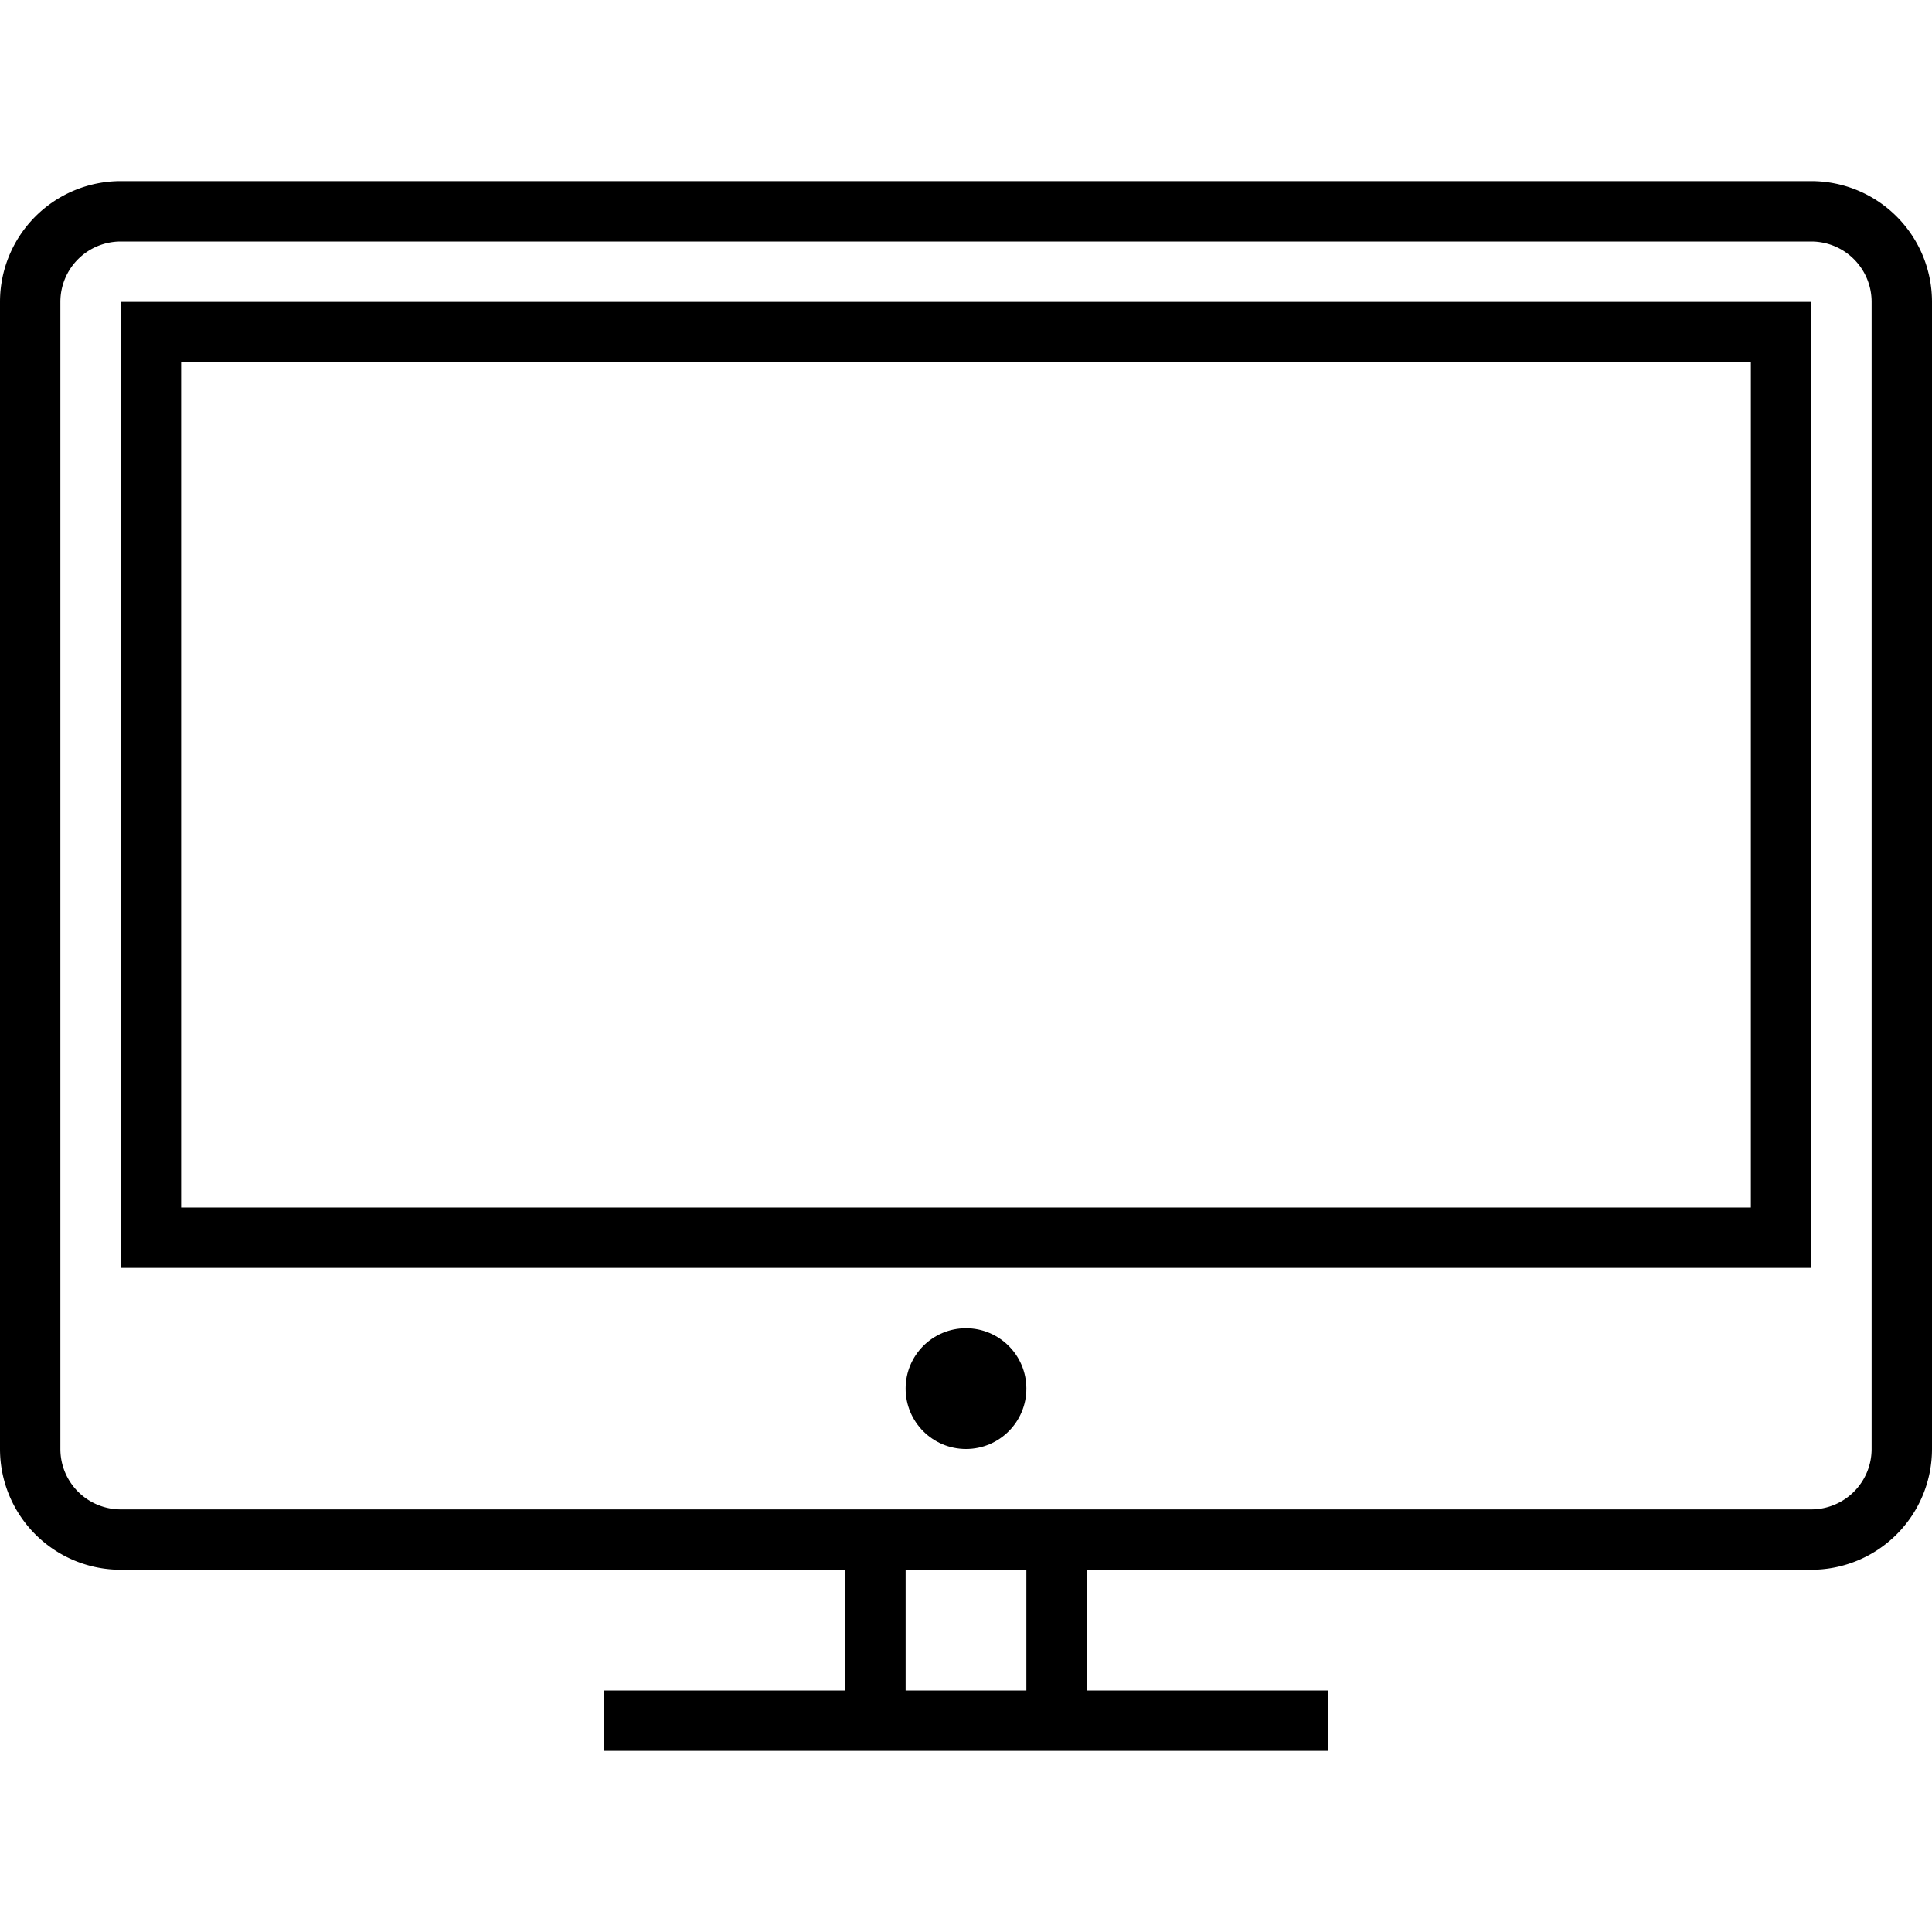
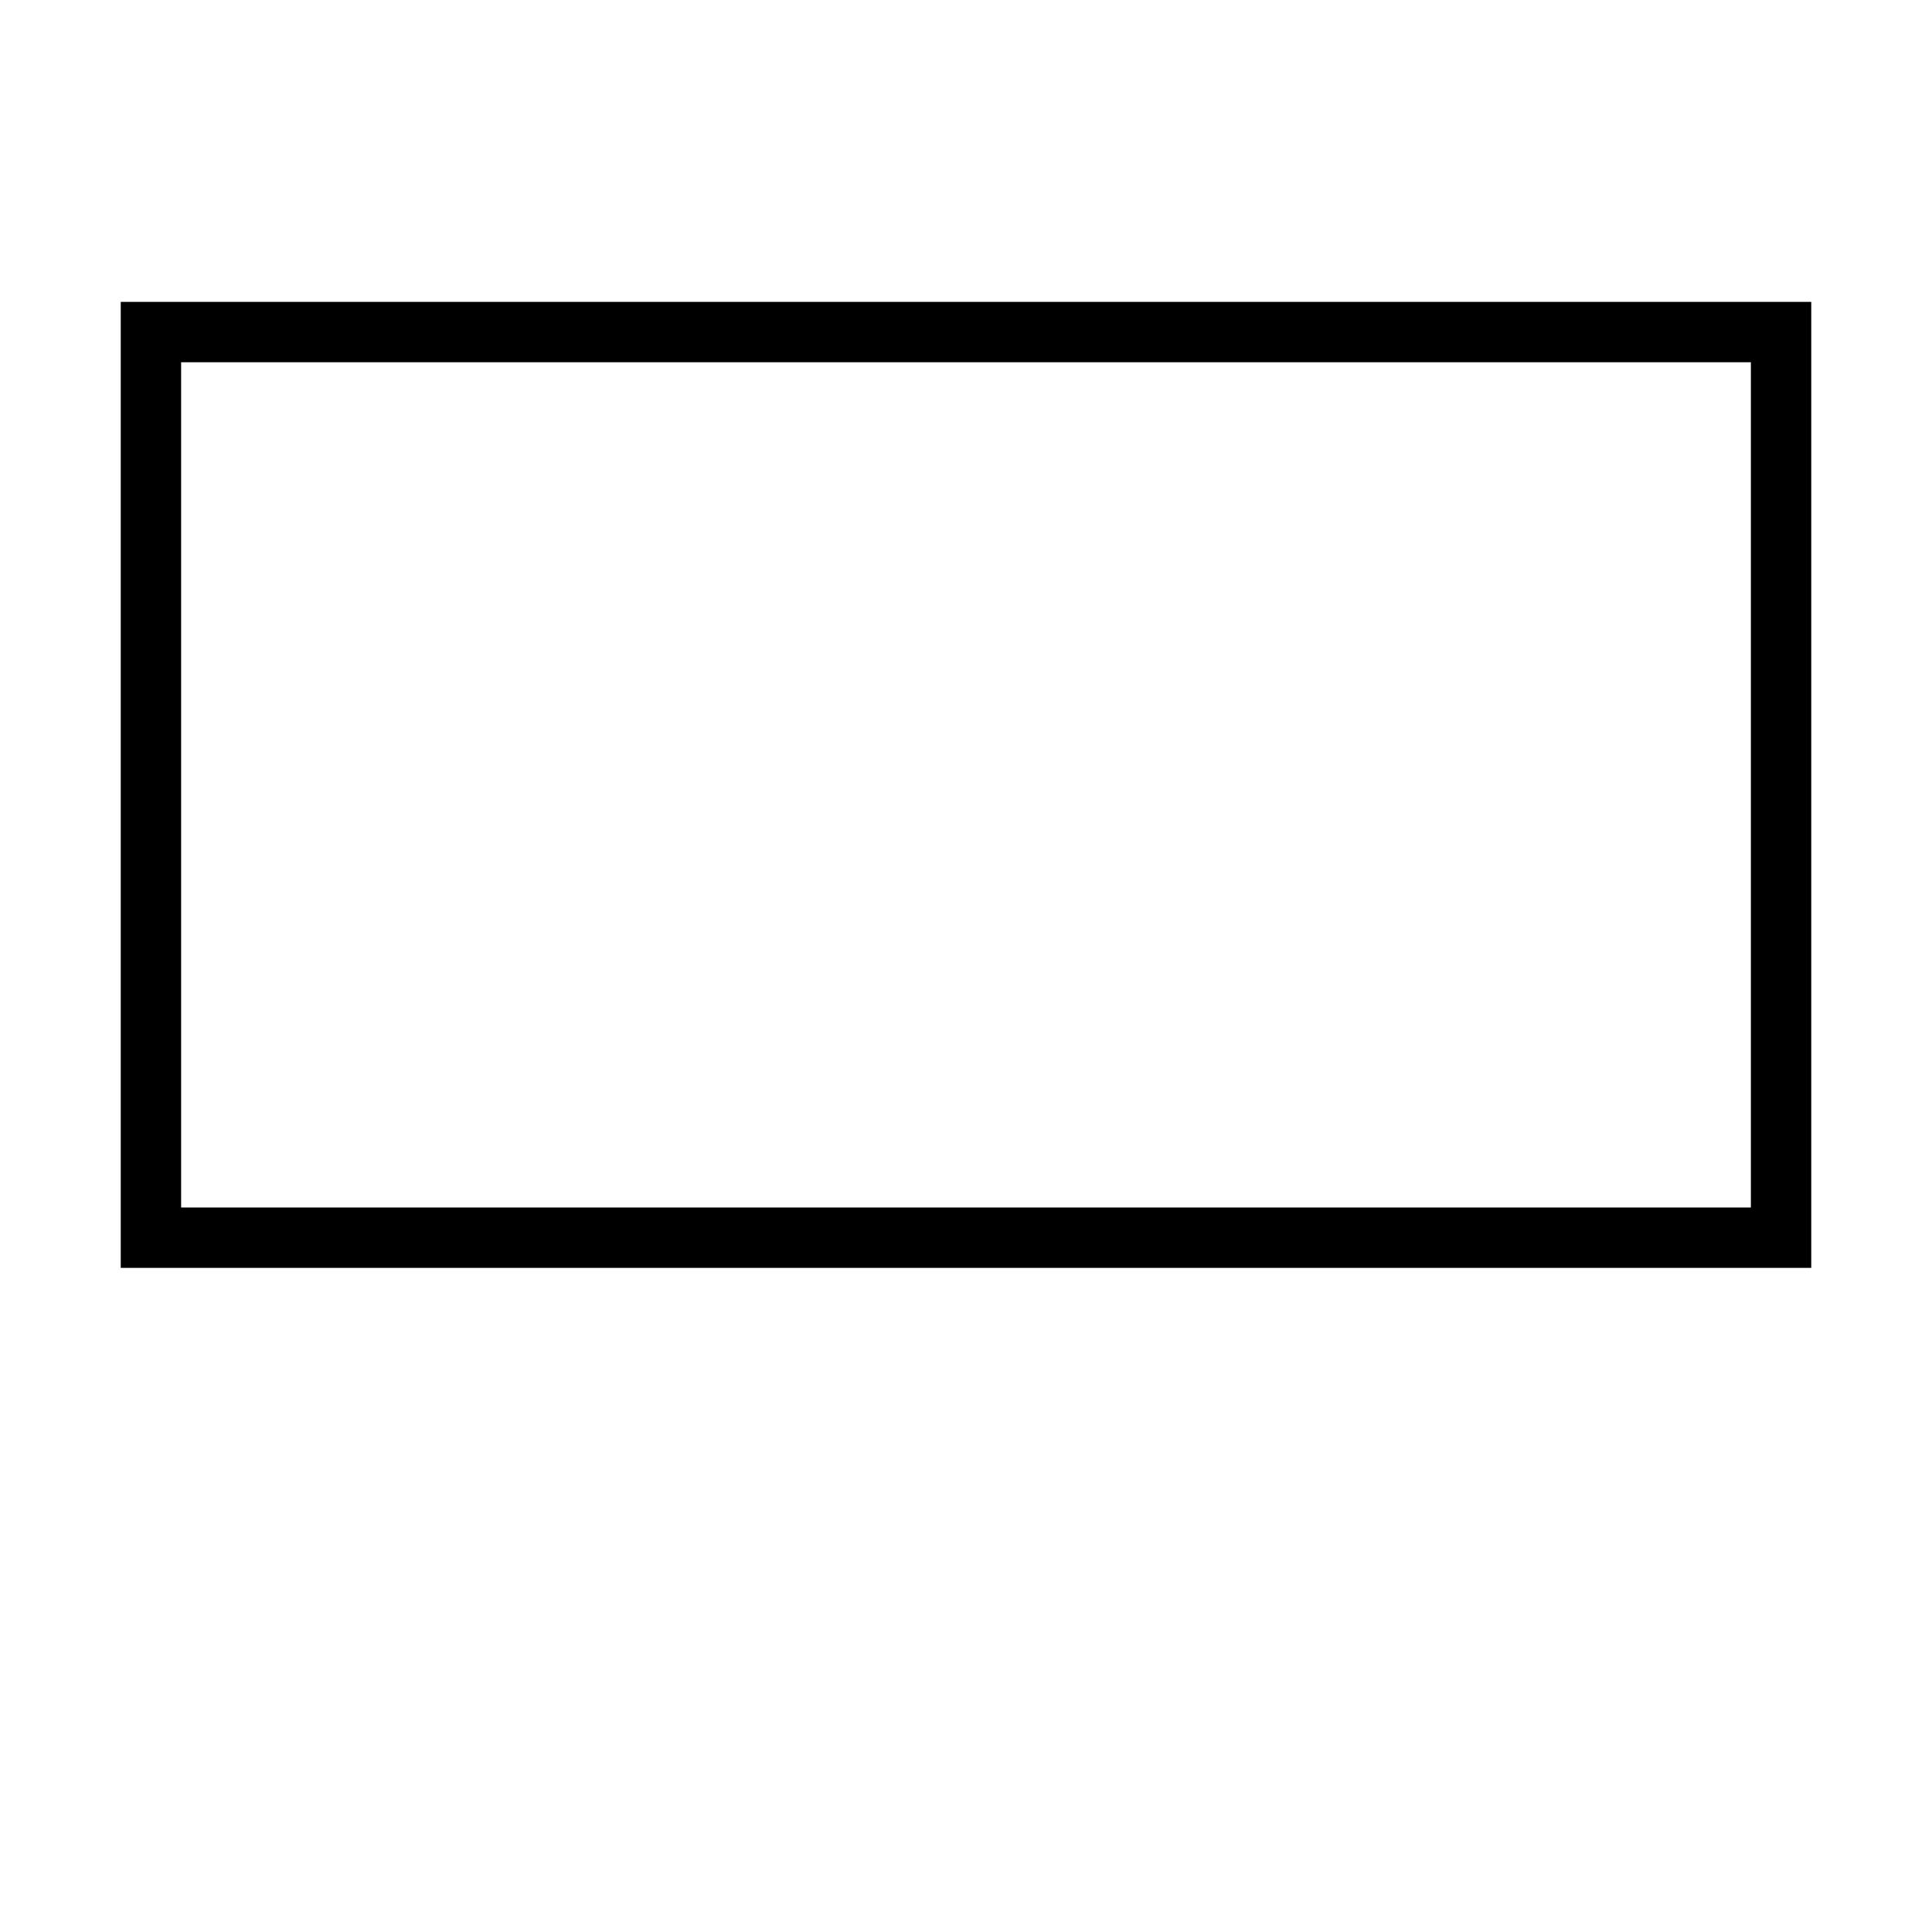
<svg xmlns="http://www.w3.org/2000/svg" data-name="Layer 1" id="Layer_1" viewBox="0 0 32 32">
  <title />
-   <path d="M30,3H2A2,2,0,0,0,0,5V24a2,2,0,0,0,2,2H14v2H10v1H22V28H18V26H30a2,2,0,0,0,2-2V5A2,2,0,0,0,30,3ZM17,28H15V26h2v2Zm14-4a1,1,0,0,1-1,1H2a1,1,0,0,1-1-1V5A1,1,0,0,1,2,4H30a1,1,0,0,1,1,1V24Z" />
  <path d="M2,21H30V5H2V21ZM3,6H29V20H3V6Z" />
-   <circle cx="16" cy="23" r="1" />
</svg>